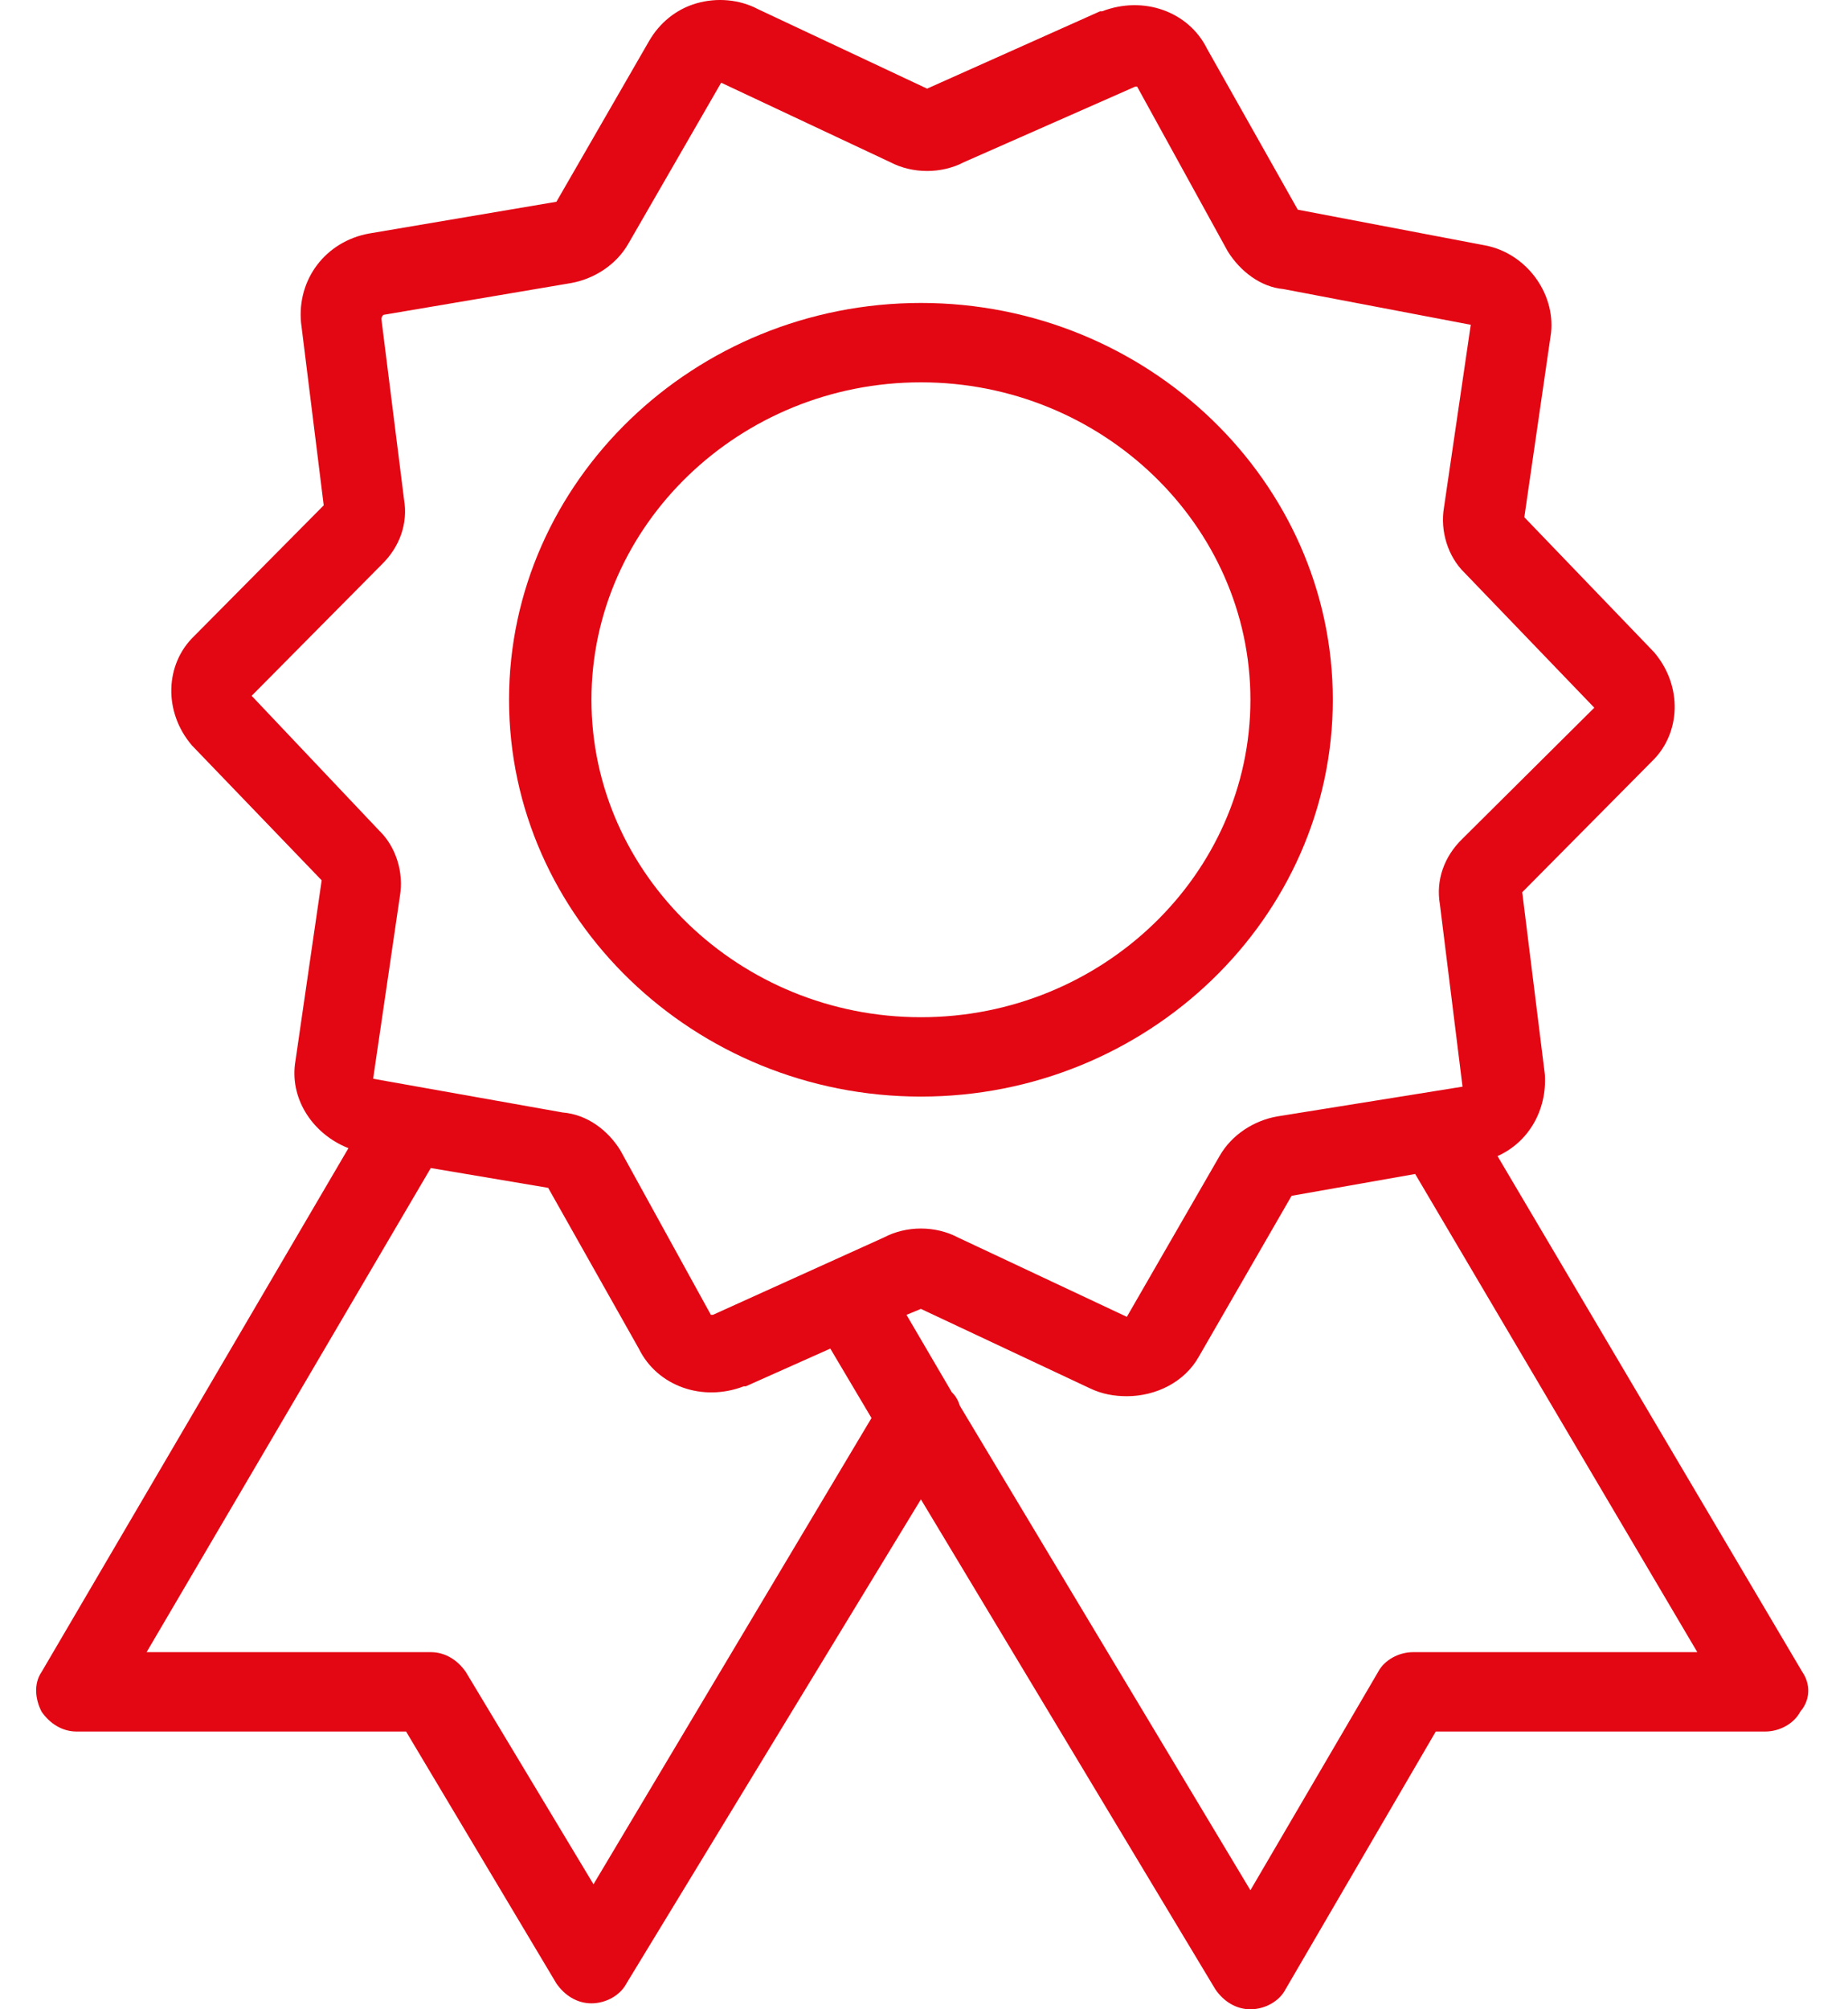
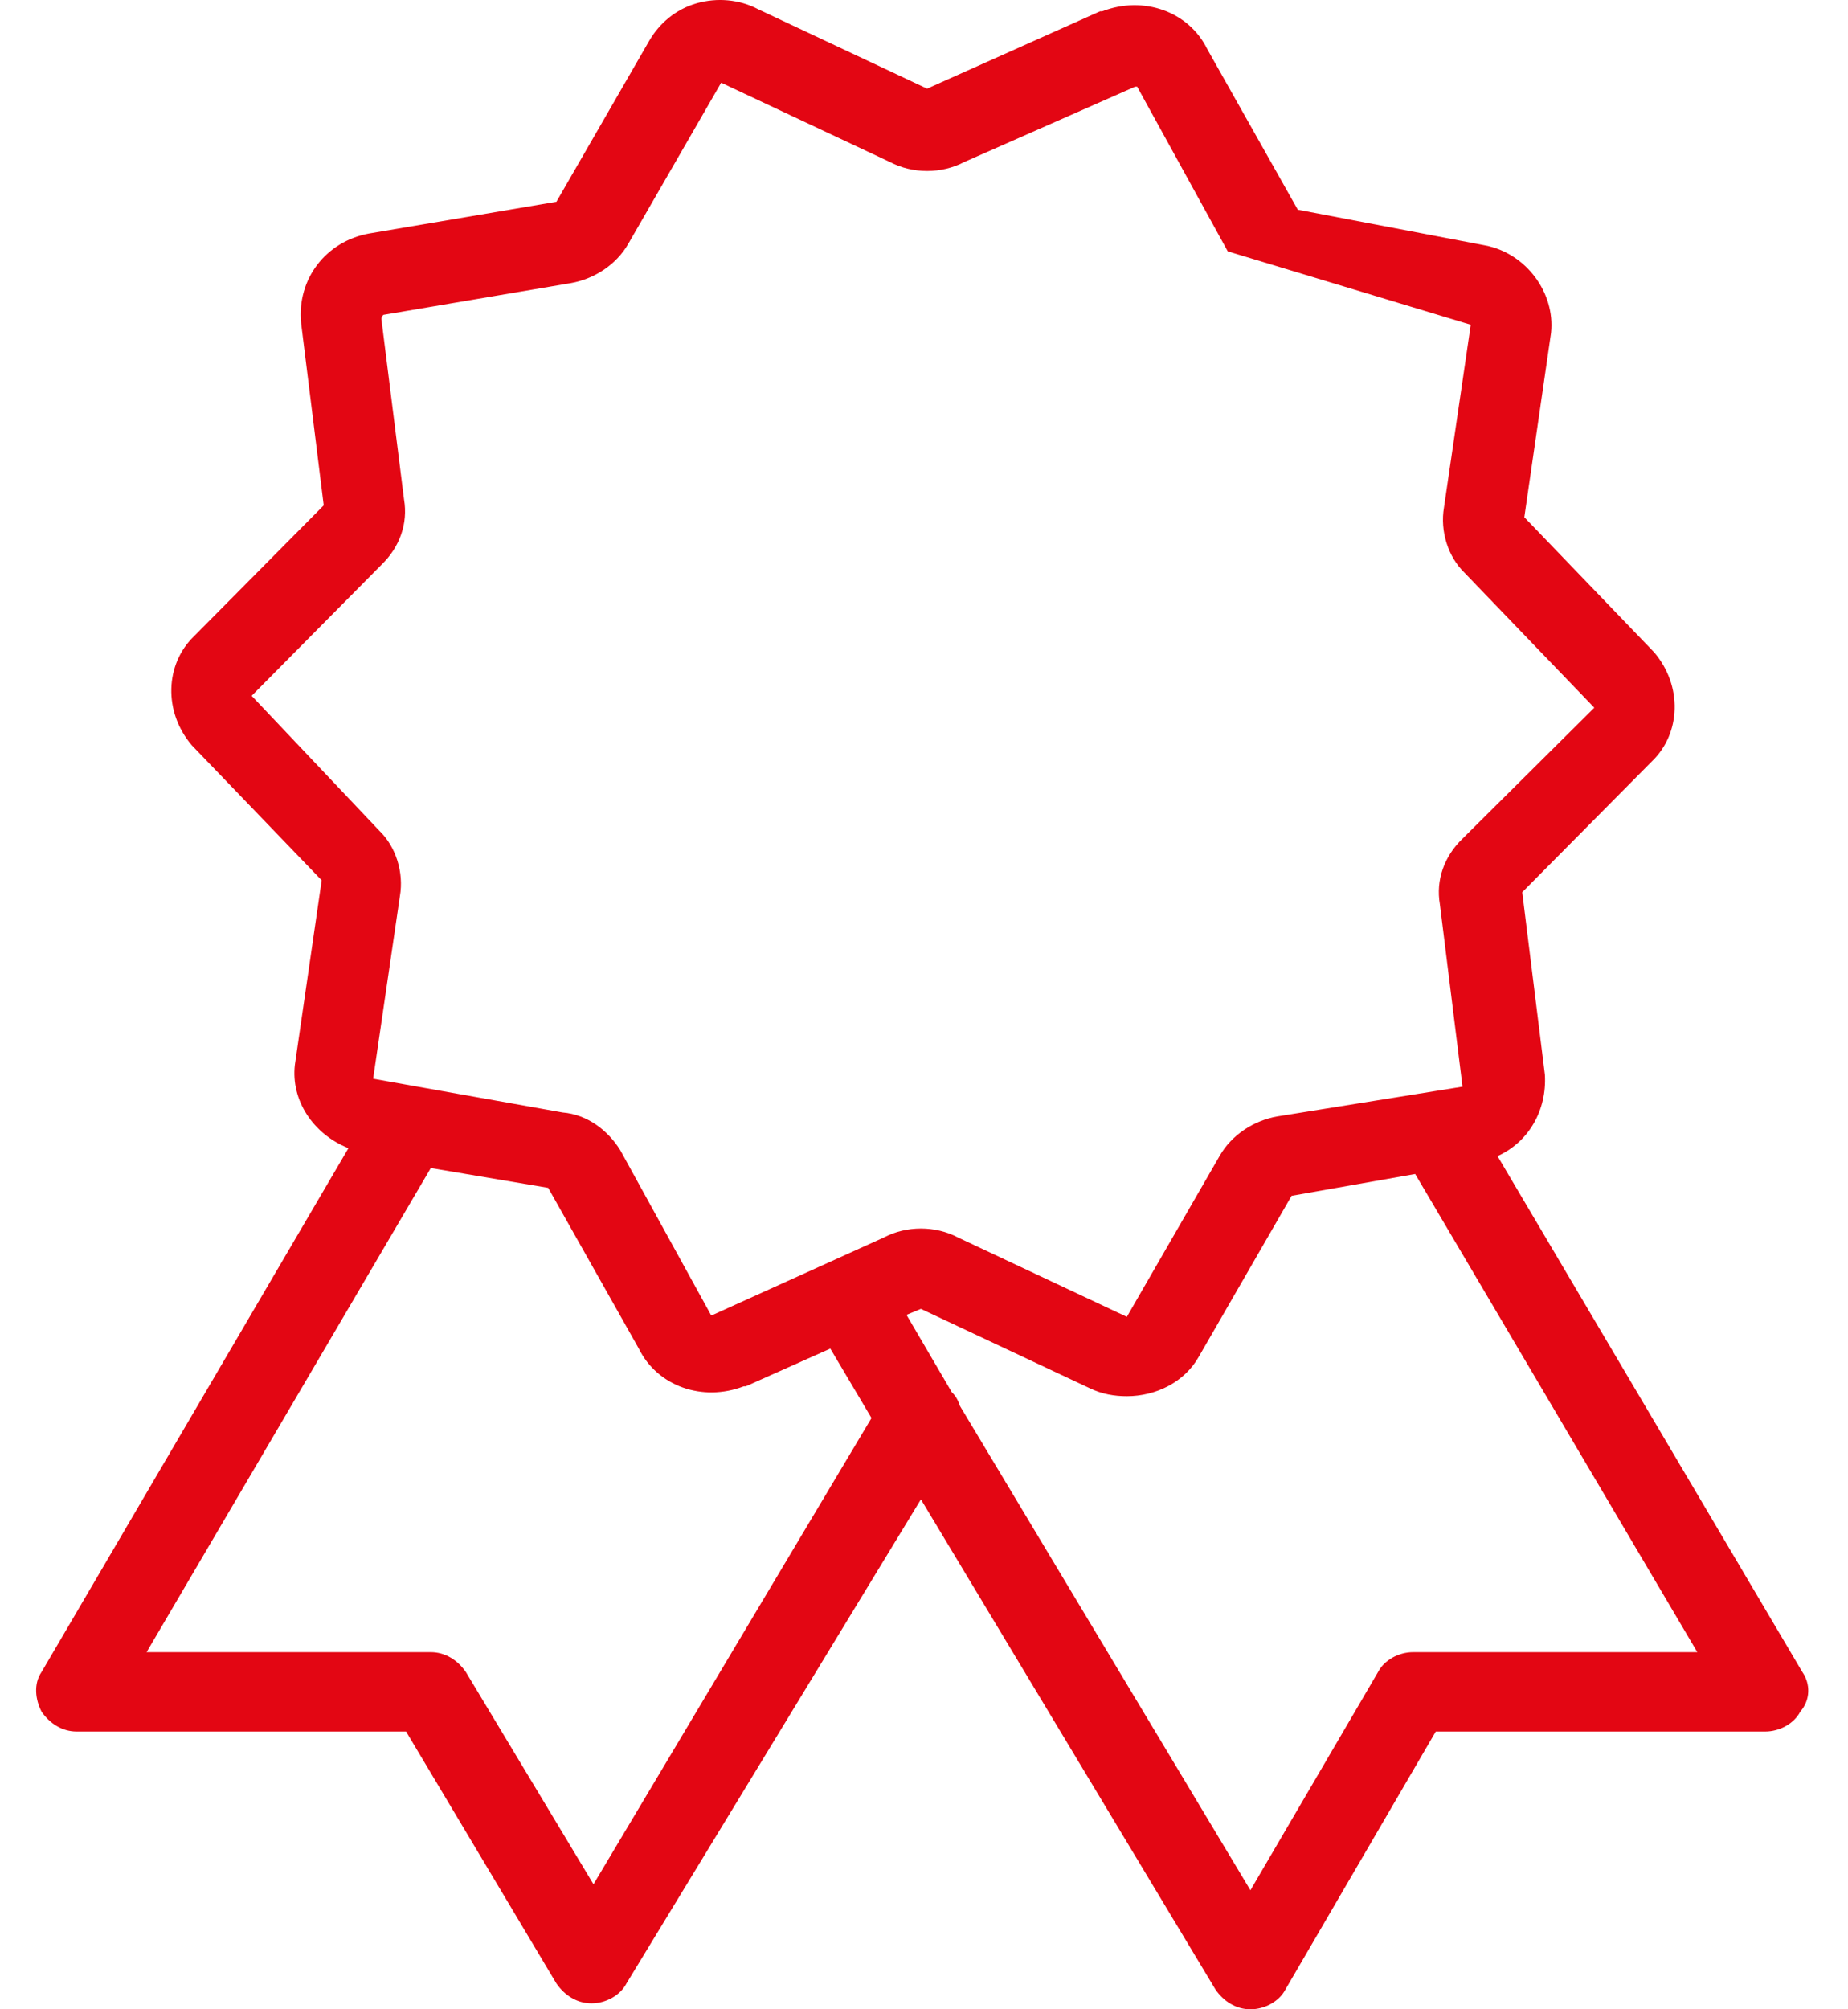
<svg xmlns="http://www.w3.org/2000/svg" width="46" height="50" viewBox="0 0 46 50" fill="none">
-   <path d="M44.863 41.606L37.276 28.769C38.045 28.424 38.507 27.634 38.455 26.745L37.891 22.203L41.121 18.944C41.839 18.253 41.89 17.068 41.172 16.229L37.943 12.871L38.609 8.279C38.712 7.292 37.994 6.304 36.969 6.107L32.304 5.218L30.049 1.219C29.587 0.281 28.459 -0.114 27.434 0.281H27.383L23.077 2.206L18.874 0.231C18.412 -0.015 17.849 -0.065 17.336 0.083C16.823 0.231 16.413 0.577 16.157 1.021L13.85 5.021L9.186 5.811C8.109 6.008 7.391 6.946 7.494 8.032L8.058 12.575L4.828 15.834C4.111 16.525 4.06 17.71 4.777 18.549L8.007 21.906L7.34 26.498C7.238 27.387 7.802 28.226 8.673 28.572L1.035 41.606C0.83 41.903 0.881 42.298 1.035 42.594C1.24 42.89 1.548 43.088 1.907 43.088H10.108L13.85 49.358C14.055 49.654 14.363 49.852 14.722 49.852C15.081 49.852 15.439 49.654 15.593 49.358L22.923 37.311L30.254 49.506C30.459 49.803 30.766 50 31.125 50C31.484 50 31.843 49.803 31.997 49.506L35.739 43.088H43.94C44.299 43.088 44.658 42.89 44.812 42.594C45.068 42.298 45.068 41.903 44.863 41.606ZM14.773 46.889L11.595 41.606C11.39 41.31 11.082 41.113 10.723 41.113H3.649L10.723 29.066L13.645 29.559L15.901 33.559C16.362 34.497 17.49 34.892 18.515 34.497H18.566L20.668 33.559L21.693 35.287L14.773 46.889ZM17.746 32.719C17.695 32.719 17.695 32.719 17.695 32.719L15.439 28.621C15.132 28.128 14.619 27.733 14.004 27.683L9.288 26.844L9.954 22.301C10.057 21.709 9.852 21.067 9.442 20.672L6.264 17.315L9.493 14.056C9.954 13.612 10.159 13.019 10.057 12.427L9.493 7.934C9.493 7.934 9.493 7.884 9.544 7.835L14.209 7.045C14.773 6.946 15.337 6.601 15.644 6.058L17.951 2.058L22.154 4.033C22.718 4.329 23.436 4.329 24 4.033L28.254 2.157C28.306 2.157 28.306 2.157 28.306 2.157L30.561 6.255C30.869 6.749 31.381 7.144 31.945 7.193L36.61 8.082L35.944 12.624C35.841 13.217 36.046 13.858 36.456 14.254L39.685 17.611L36.405 20.87C35.944 21.314 35.739 21.906 35.841 22.499L36.405 27.041L31.791 27.782C31.228 27.881 30.664 28.226 30.356 28.769L28.049 32.769L23.846 30.794C23.282 30.497 22.564 30.497 22.001 30.794L17.746 32.719ZM35.175 41.113C34.816 41.113 34.457 41.31 34.303 41.606L31.125 47.038L23.897 34.99C23.846 34.842 23.795 34.744 23.692 34.645L22.564 32.719L22.923 32.571L27.127 34.546C27.434 34.694 27.742 34.744 28.049 34.744C28.767 34.744 29.485 34.398 29.843 33.756L32.15 29.757L35.226 29.214L42.249 41.113H35.175Z" fill="#E30613" />
-   <path d="M33.176 17.413C33.176 11.982 28.562 7.539 22.924 7.539C17.285 7.539 12.671 11.982 12.671 17.413C12.671 22.845 17.285 27.288 22.924 27.288C28.562 27.288 33.176 22.845 33.176 17.413ZM22.924 25.313C18.413 25.313 14.722 21.758 14.722 17.413C14.722 13.069 18.413 9.514 22.924 9.514C27.434 9.514 31.125 13.069 31.125 17.413C31.125 21.758 27.434 25.313 22.924 25.313Z" fill="#E30613" />
+   <path d="M44.863 41.606L37.276 28.769C38.045 28.424 38.507 27.634 38.455 26.745L37.891 22.203L41.121 18.944C41.839 18.253 41.89 17.068 41.172 16.229L37.943 12.871L38.609 8.279C38.712 7.292 37.994 6.304 36.969 6.107L32.304 5.218L30.049 1.219C29.587 0.281 28.459 -0.114 27.434 0.281H27.383L23.077 2.206L18.874 0.231C18.412 -0.015 17.849 -0.065 17.336 0.083C16.823 0.231 16.413 0.577 16.157 1.021L13.85 5.021L9.186 5.811C8.109 6.008 7.391 6.946 7.494 8.032L8.058 12.575L4.828 15.834C4.111 16.525 4.06 17.71 4.777 18.549L8.007 21.906L7.34 26.498C7.238 27.387 7.802 28.226 8.673 28.572L1.035 41.606C0.83 41.903 0.881 42.298 1.035 42.594C1.24 42.89 1.548 43.088 1.907 43.088H10.108L13.85 49.358C14.055 49.654 14.363 49.852 14.722 49.852C15.081 49.852 15.439 49.654 15.593 49.358L22.923 37.311L30.254 49.506C30.459 49.803 30.766 50 31.125 50C31.484 50 31.843 49.803 31.997 49.506L35.739 43.088H43.94C44.299 43.088 44.658 42.89 44.812 42.594C45.068 42.298 45.068 41.903 44.863 41.606ZM14.773 46.889L11.595 41.606C11.39 41.31 11.082 41.113 10.723 41.113H3.649L10.723 29.066L13.645 29.559L15.901 33.559C16.362 34.497 17.49 34.892 18.515 34.497H18.566L20.668 33.559L21.693 35.287L14.773 46.889ZM17.746 32.719C17.695 32.719 17.695 32.719 17.695 32.719L15.439 28.621C15.132 28.128 14.619 27.733 14.004 27.683L9.288 26.844L9.954 22.301C10.057 21.709 9.852 21.067 9.442 20.672L6.264 17.315L9.493 14.056C9.954 13.612 10.159 13.019 10.057 12.427L9.493 7.934C9.493 7.934 9.493 7.884 9.544 7.835L14.209 7.045C14.773 6.946 15.337 6.601 15.644 6.058L17.951 2.058L22.154 4.033C22.718 4.329 23.436 4.329 24 4.033L28.254 2.157C28.306 2.157 28.306 2.157 28.306 2.157L30.561 6.255L36.61 8.082L35.944 12.624C35.841 13.217 36.046 13.858 36.456 14.254L39.685 17.611L36.405 20.87C35.944 21.314 35.739 21.906 35.841 22.499L36.405 27.041L31.791 27.782C31.228 27.881 30.664 28.226 30.356 28.769L28.049 32.769L23.846 30.794C23.282 30.497 22.564 30.497 22.001 30.794L17.746 32.719ZM35.175 41.113C34.816 41.113 34.457 41.31 34.303 41.606L31.125 47.038L23.897 34.99C23.846 34.842 23.795 34.744 23.692 34.645L22.564 32.719L22.923 32.571L27.127 34.546C27.434 34.694 27.742 34.744 28.049 34.744C28.767 34.744 29.485 34.398 29.843 33.756L32.15 29.757L35.226 29.214L42.249 41.113H35.175Z" fill="#E30613" />
</svg>